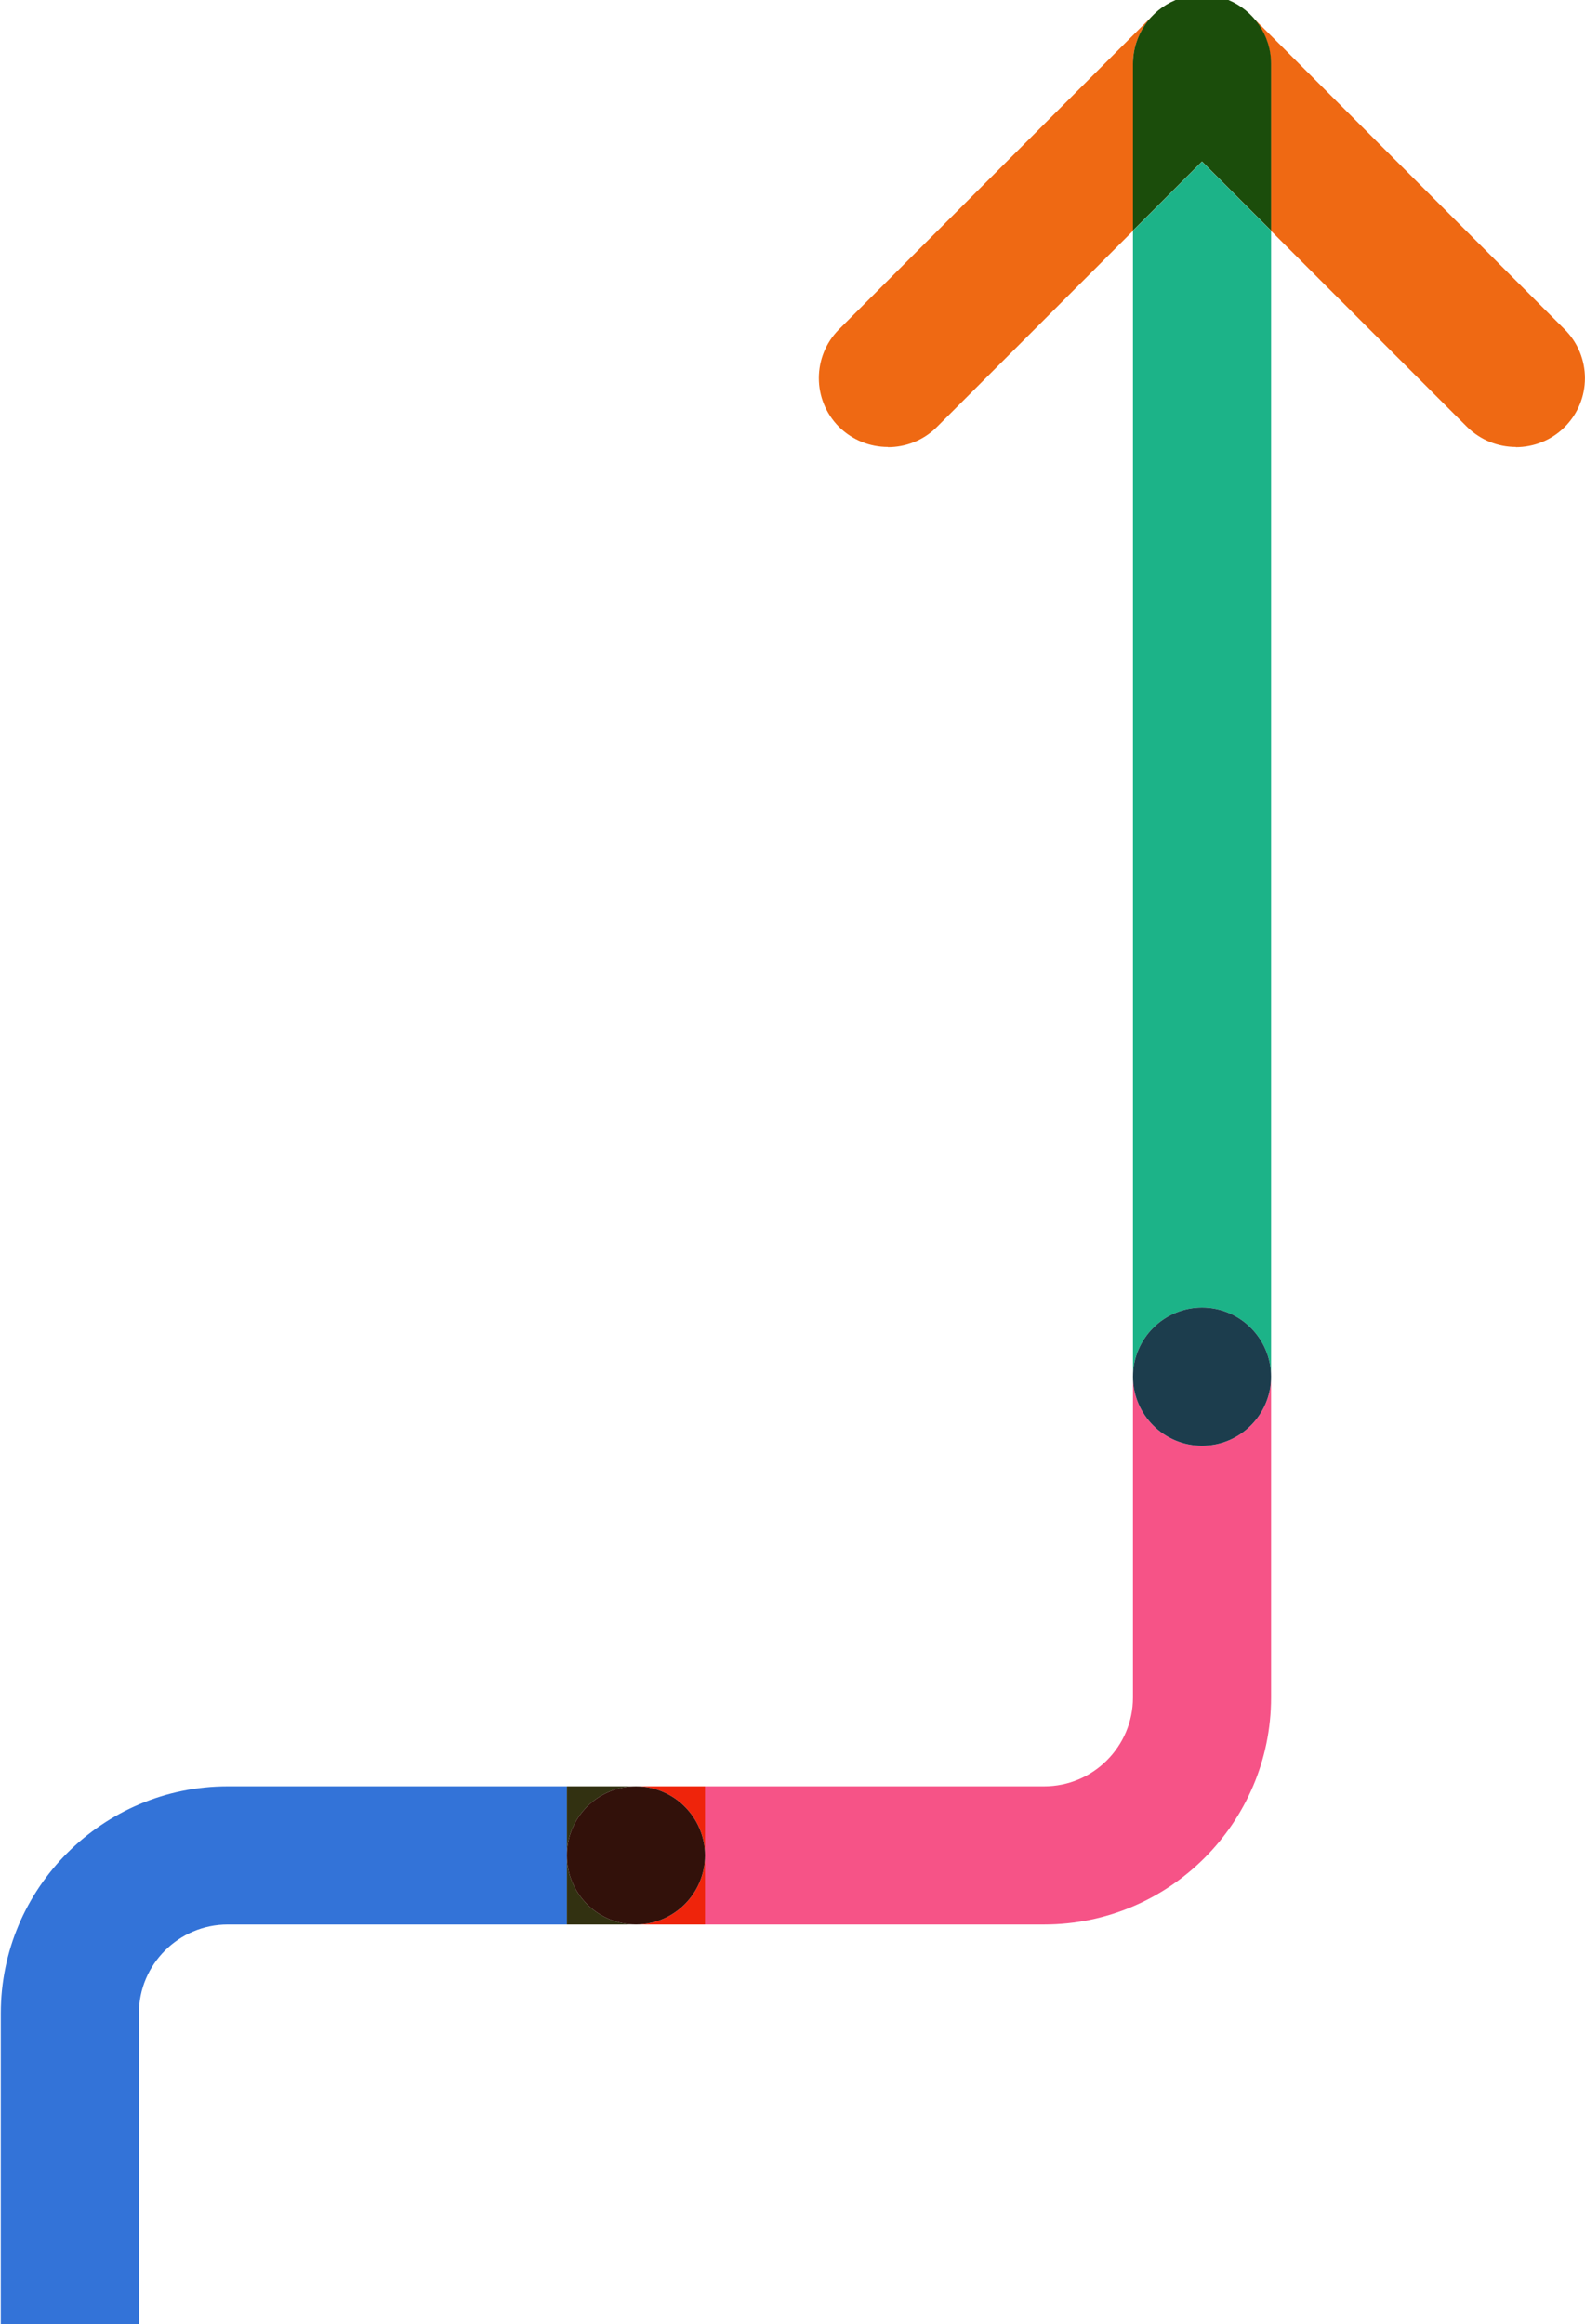
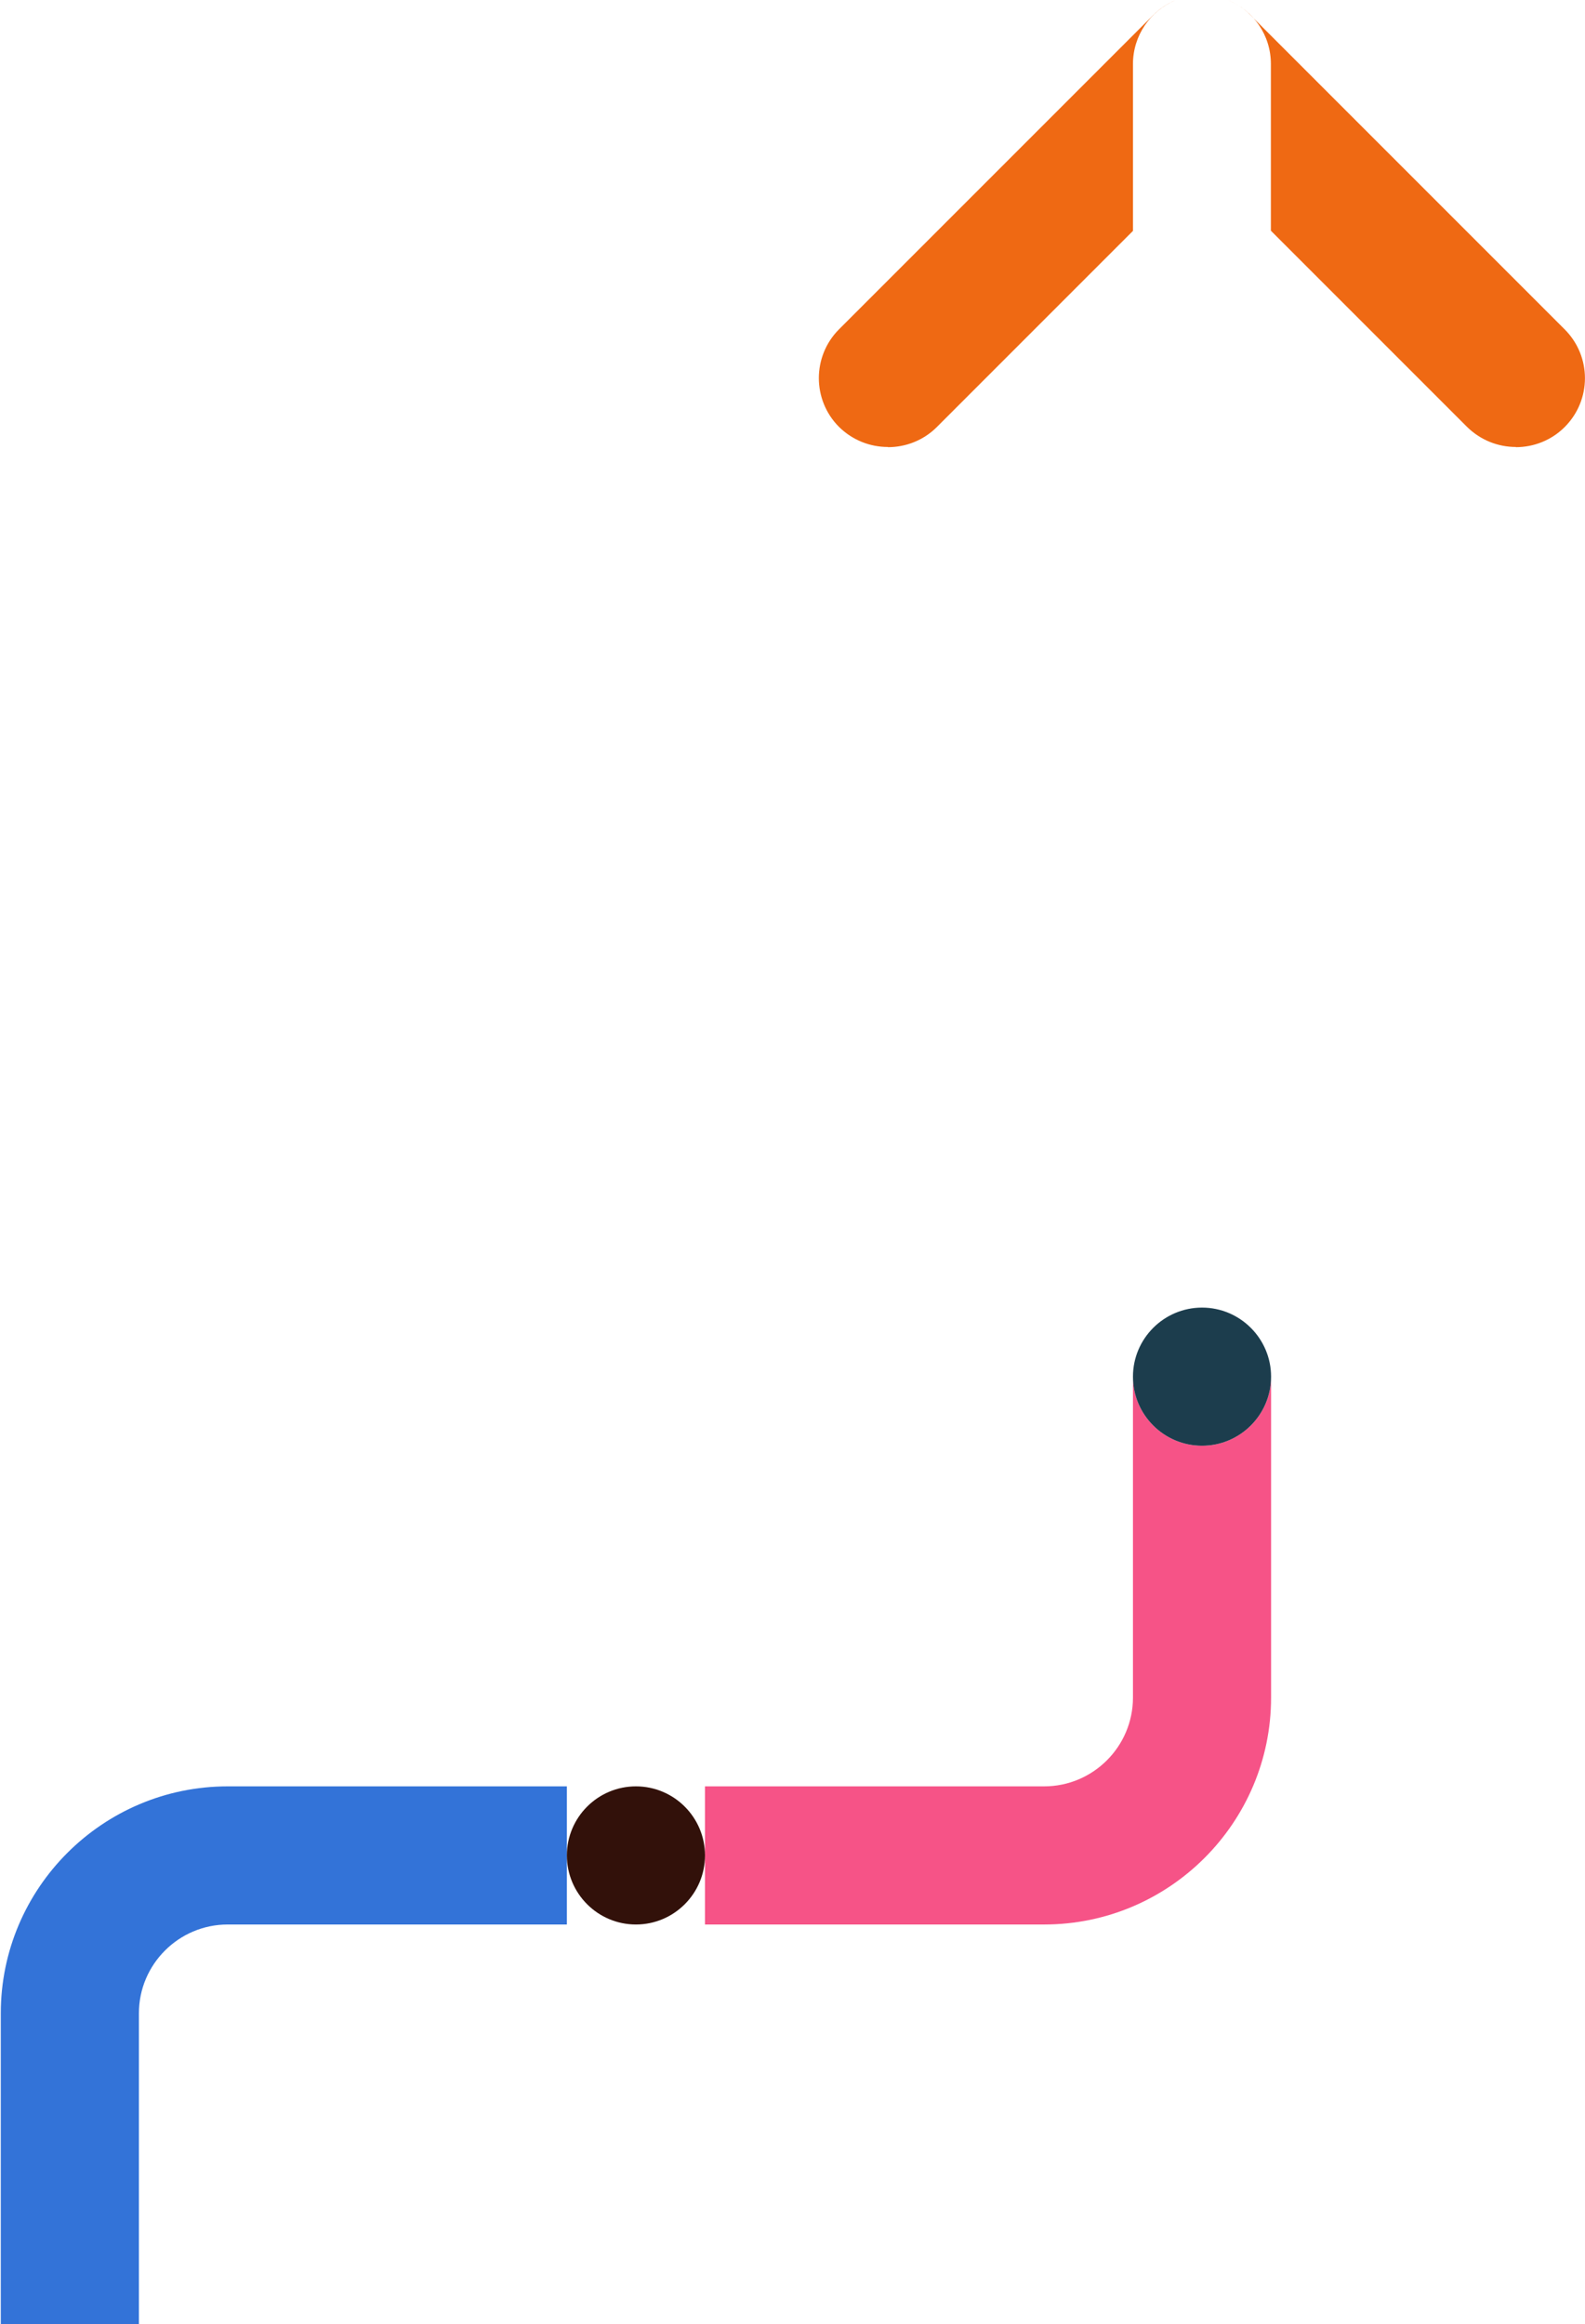
<svg xmlns="http://www.w3.org/2000/svg" version="1.1" viewBox="0 0 803.3 1177.7">
  <defs>
    <style>
      .cls-1 {
        fill: #32110a;
      }

      .cls-2 {
        fill: #f65387;
      }

      .cls-3 {
        fill: #323111;
      }

      .cls-4 {
        fill: #1cb388;
      }

      .cls-5 {
        fill: #ef6913;
      }

      .cls-6 {
        fill: #3373d8;
      }

      .cls-7 {
        fill: #1b4d0b;
      }

      .cls-8 {
        fill: #ef240b;
      }

      .cls-9 {
        fill: #1c3d4d;
      }
    </style>
  </defs>
  <g>
    <g id="Laag_1">
      <path class="cls-2" d="M529.2,975.2h-171.9v-70h171.9c24.8,0,45-20.2,45-45v-162.6c0,19.3,15.7,35,35,35s35-15.7,35-35v162.6c0,63.4-51.6,115-115,115" />
-       <path class="cls-8" d="M357.3,940.2c0-19.3-15.7-35-35-35h35v35M357.3,975.2h-35c19.3,0,35-15.7,35-35v35" />
      <path class="cls-6" d="M70.4,1178.5H.4v-158.3c0-63.4,51.6-115,115-115h171.9v70H115.4c-24.8,0-45,20.2-45,45v158.3" />
-       <path class="cls-3" d="M322.3,975.2h-35v-70h35c-19.3,0-35,15.7-35,35s15.7,35,35,35" />
      <path class="cls-1" d="M322.3,975.2c-19.3,0-35-15.7-35-35s15.7-35,35-35,35,15.7,35,35-15.7,35-35,35" />
      <path class="cls-5" d="M622.6,0h0M450,226.5c-9,0-17.9-3.4-24.8-10.2-6.8-6.8-10.2-15.8-10.2-24.7s3.4-17.9,10.2-24.7L584.4,7.7c3.3-3.3,7.1-5.8,11.2-7.5-12.6,5.3-21.4,17.8-21.4,32.3v84.5l-99.4,99.4c-6.8,6.8-15.8,10.2-24.8,10.2M768.3,226.5c-9,0-17.9-3.4-24.8-10.2l-99.4-99.4V32.4c0-14.6-8.9-27.1-21.6-32.3,4.1,1.7,8,4.2,11.3,7.6l159.2,159.2c13.7,13.7,13.7,35.8,0,49.5-6.8,6.8-15.8,10.2-24.8,10.2" />
-       <path class="cls-4" d="M622.6,0h0M595.6,0c4.2-1.8,8.8-2.7,13.6-2.7S618.4-1.7,622.6,0c-4.3-1.8-8.8-2.6-13.4-2.6s-9.2.9-13.6,2.7M644.2,697.6c0-19.3-15.7-35-35-35s-35,15.7-35,35V116.9l35-35,35,35v580.7" />
      <path class="cls-9" d="M609.2,732.6c-19.3,0-35-15.7-35-35s15.7-35,35-35,35,15.7,35,35-15.7,35-35,35" />
-       <path class="cls-7" d="M574.2,116.9V32.4c0-14.5,8.8-27,21.4-32.3,4.3-1.8,8.9-2.7,13.6-2.7s9.1.9,13.4,2.6h0c12.7,5.3,21.6,17.8,21.6,32.3v84.5l-35-35-35,35" />
    </g>
  </g>
</svg>